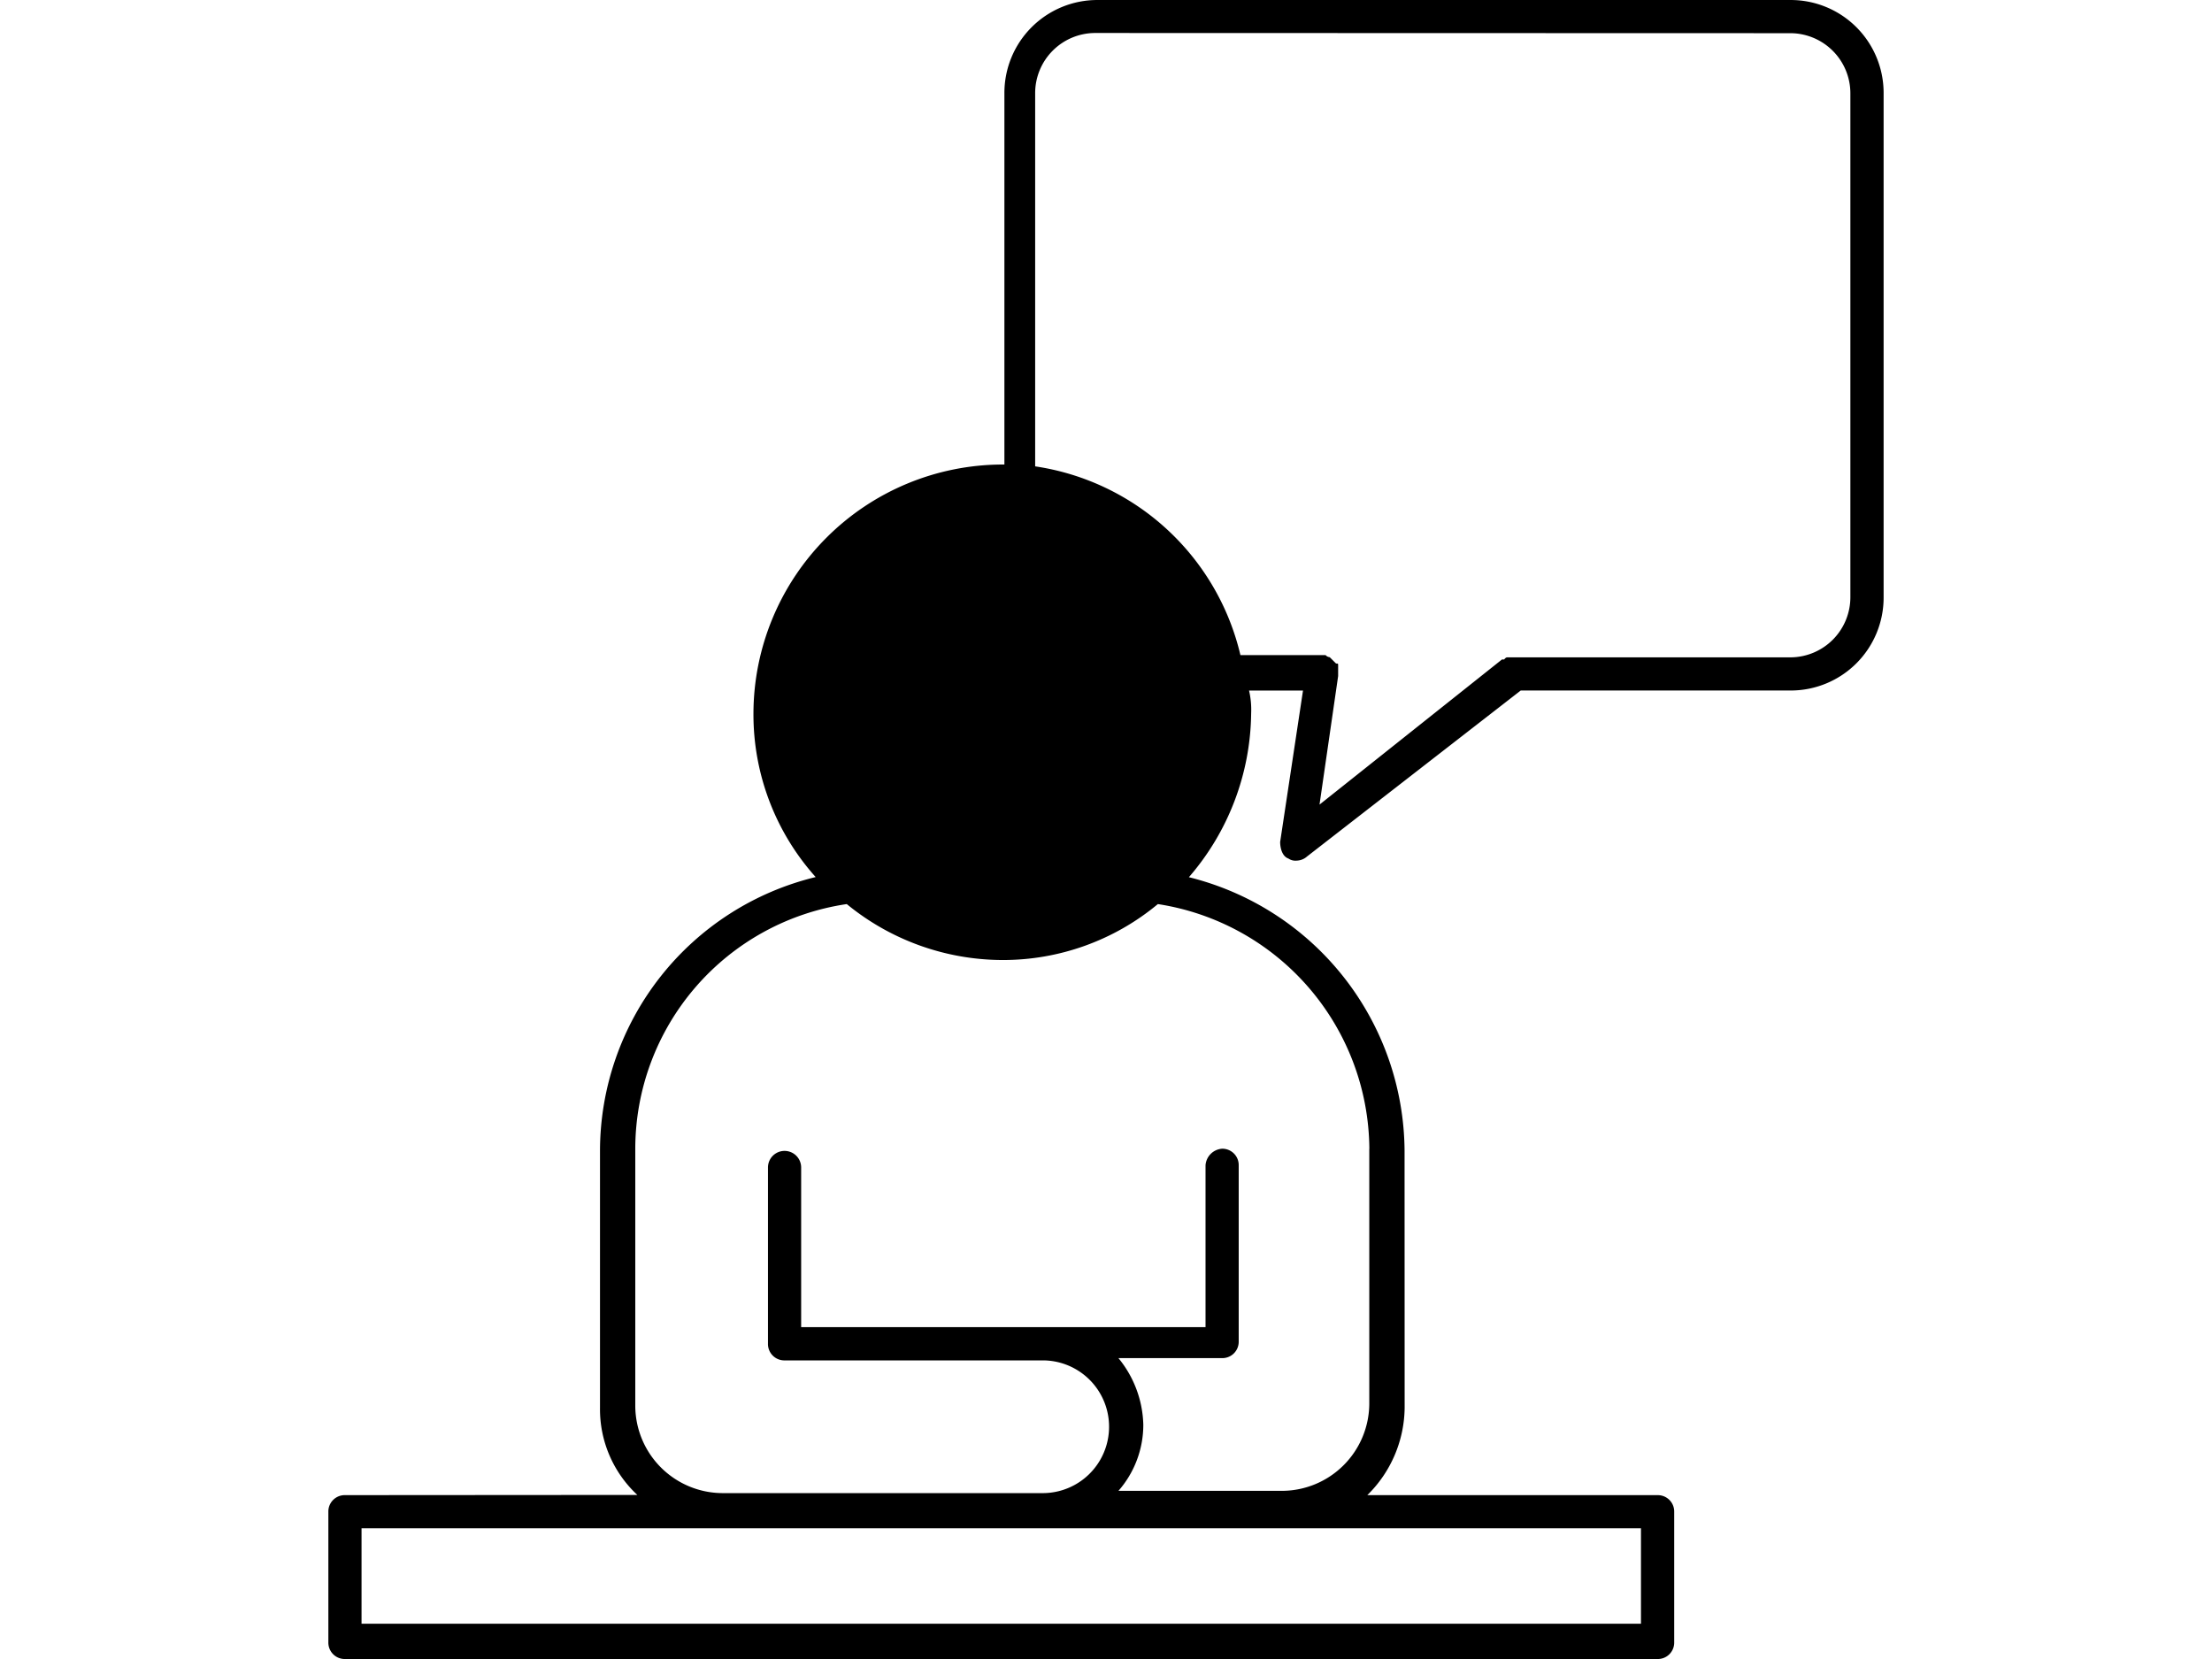
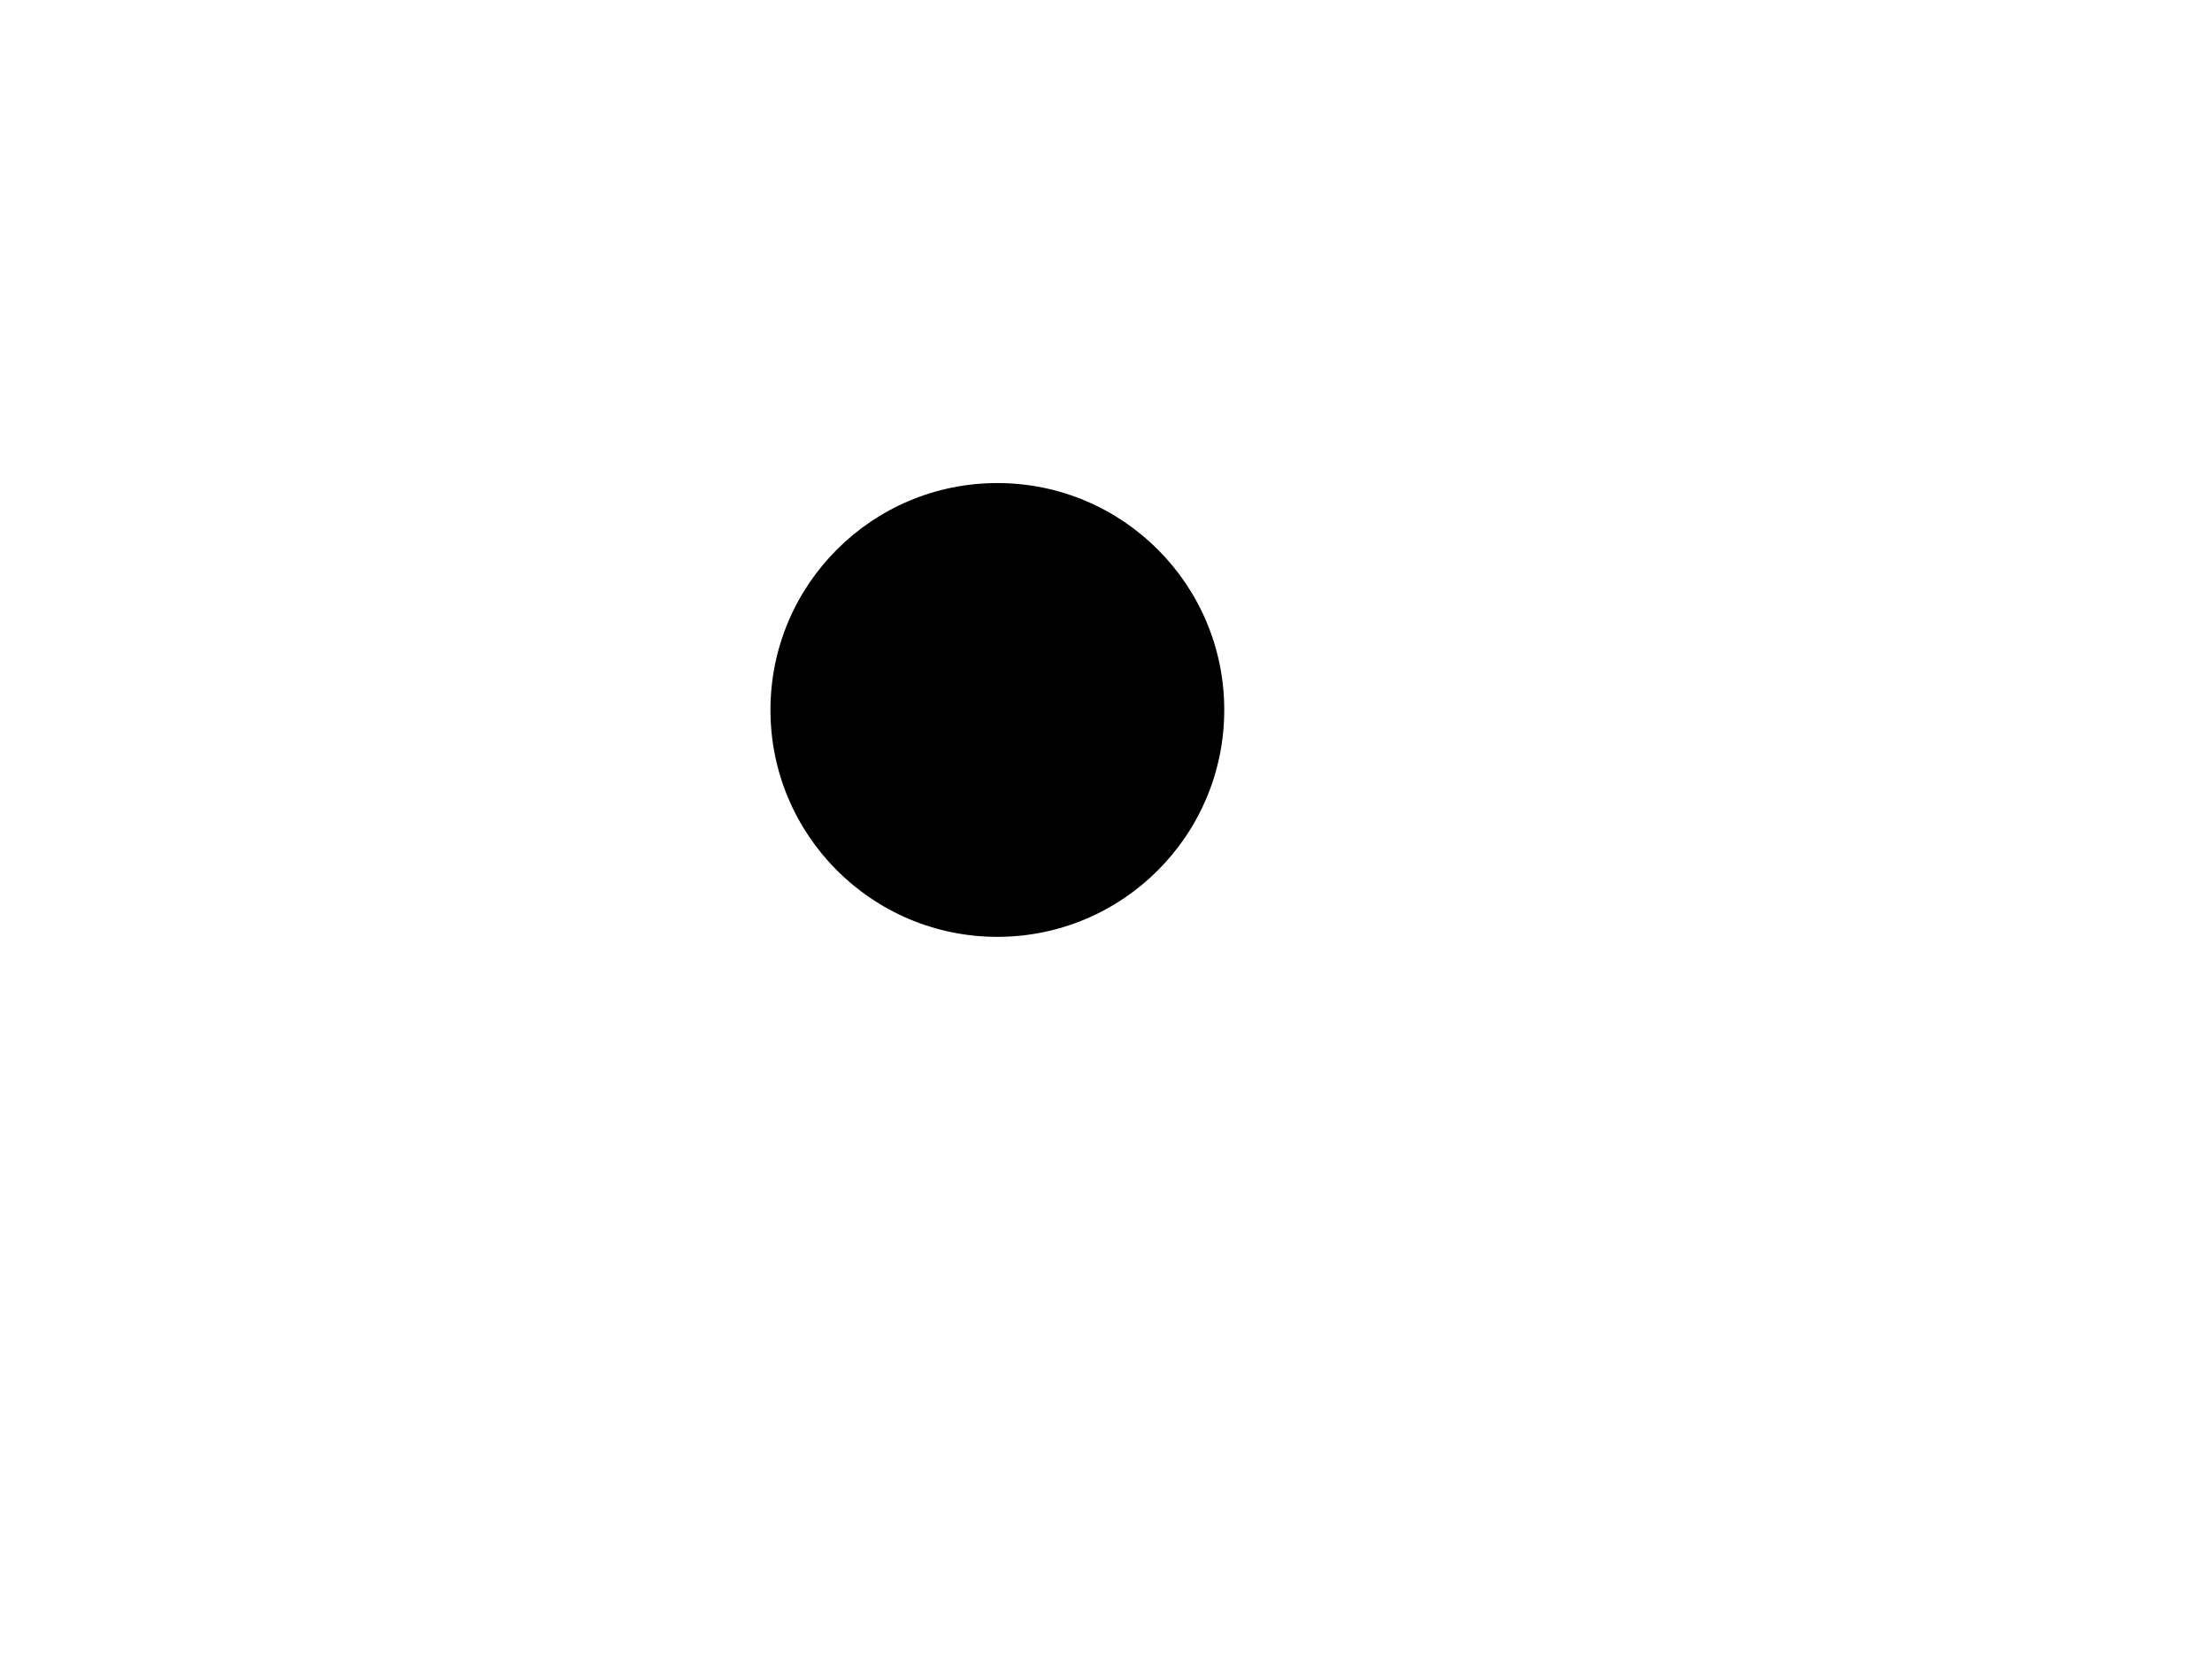
<svg xmlns="http://www.w3.org/2000/svg" width="200" height="150" viewBox="0 0 200 150">
  <defs>
    <clipPath id="clip-path">
      <rect id="Rettangolo_830" data-name="Rettangolo 830" width="200" height="150" transform="translate(240 3315)" fill="#fff" />
    </clipPath>
  </defs>
  <g id="formazione-luiginobruni" transform="translate(-240 -3315)" clip-path="url(#clip-path)">
    <g id="noun-speaking-7131653" transform="translate(329.189 3367.001)">
-       <path id="Tracciato_277" data-name="Tracciato 277" d="M144.681,10H82.062a8.4,8.4,0,0,0-8.437,8.437V52h-.19a22.561,22.561,0,0,0-22.5,22.5A22.026,22.026,0,0,0,56.561,89.3a25.5,25.5,0,0,0-19.5,24.747v23.245a10.572,10.572,0,0,0,3.376,7.873L14,145.183a1.479,1.479,0,0,0-1.5,1.5V158.5A1.479,1.479,0,0,0,14,160H132.685a1.479,1.479,0,0,0,1.5-1.5V146.684a1.479,1.479,0,0,0-1.5-1.5H106.437a11.226,11.226,0,0,0,3.376-7.873l-.007-21.569v-1.684a25.665,25.665,0,0,0-19.5-24.747A22.977,22.977,0,0,0,95.935,74.5a7.625,7.625,0,0,0-.19-2.065h4.878L98.557,86.123c0,.564.19,1.311.747,1.5a1.116,1.116,0,0,0,.747.19,1.464,1.464,0,0,0,.937-.374l19.321-15.007h24.374A8.4,8.4,0,0,0,153.12,64V18.436A8.4,8.4,0,0,0,144.683,10Zm-13.5,138.179v8.628H15.5V148.18Zm-24.565-34.313v23.056a7.918,7.918,0,0,1-7.873,7.873H83.936a9.059,9.059,0,0,0,2.248-6,9.862,9.862,0,0,0-2.248-6H93.31a1.479,1.479,0,0,0,1.5-1.5V115.361a1.479,1.479,0,0,0-1.5-1.5,1.615,1.615,0,0,0-1.5,1.5v14.633H55.248V115.559a1.5,1.5,0,1,0-3,0V131.5a1.479,1.479,0,0,0,1.5,1.5H77.183a6,6,0,1,1-.19,12H48.123a7.918,7.918,0,0,1-7.873-7.873V113.868A22.389,22.389,0,0,1,59.372,91.742,22.276,22.276,0,0,0,73.434,96.8,21.886,21.886,0,0,0,87.5,91.742a22.551,22.551,0,0,1,19.122,22.126ZM73.434,93.807A19.313,19.313,0,1,1,92.747,74.494,19.527,19.527,0,0,1,73.434,93.807ZM150.114,64a5.437,5.437,0,0,1-5.434,5.434h-25.5c-.19,0-.19,0-.374.19h-.19l-16.5,13.124L103.8,71.126v-.945c0-.19,0-.19-.19-.19l-.571-.571a.566.566,0,0,1-.374-.19h-7.7A22.441,22.441,0,0,0,76.406,52.165V18.416a5.437,5.437,0,0,1,5.434-5.434L144.68,13a5.437,5.437,0,0,1,5.434,5.434Z" transform="translate(-72 -62)" />
      <circle id="Ellisse_8" data-name="Ellisse 8" cx="20.515" cy="20.515" r="20.515" transform="translate(-19.527 -8.325)" />
    </g>
  </g>
</svg>